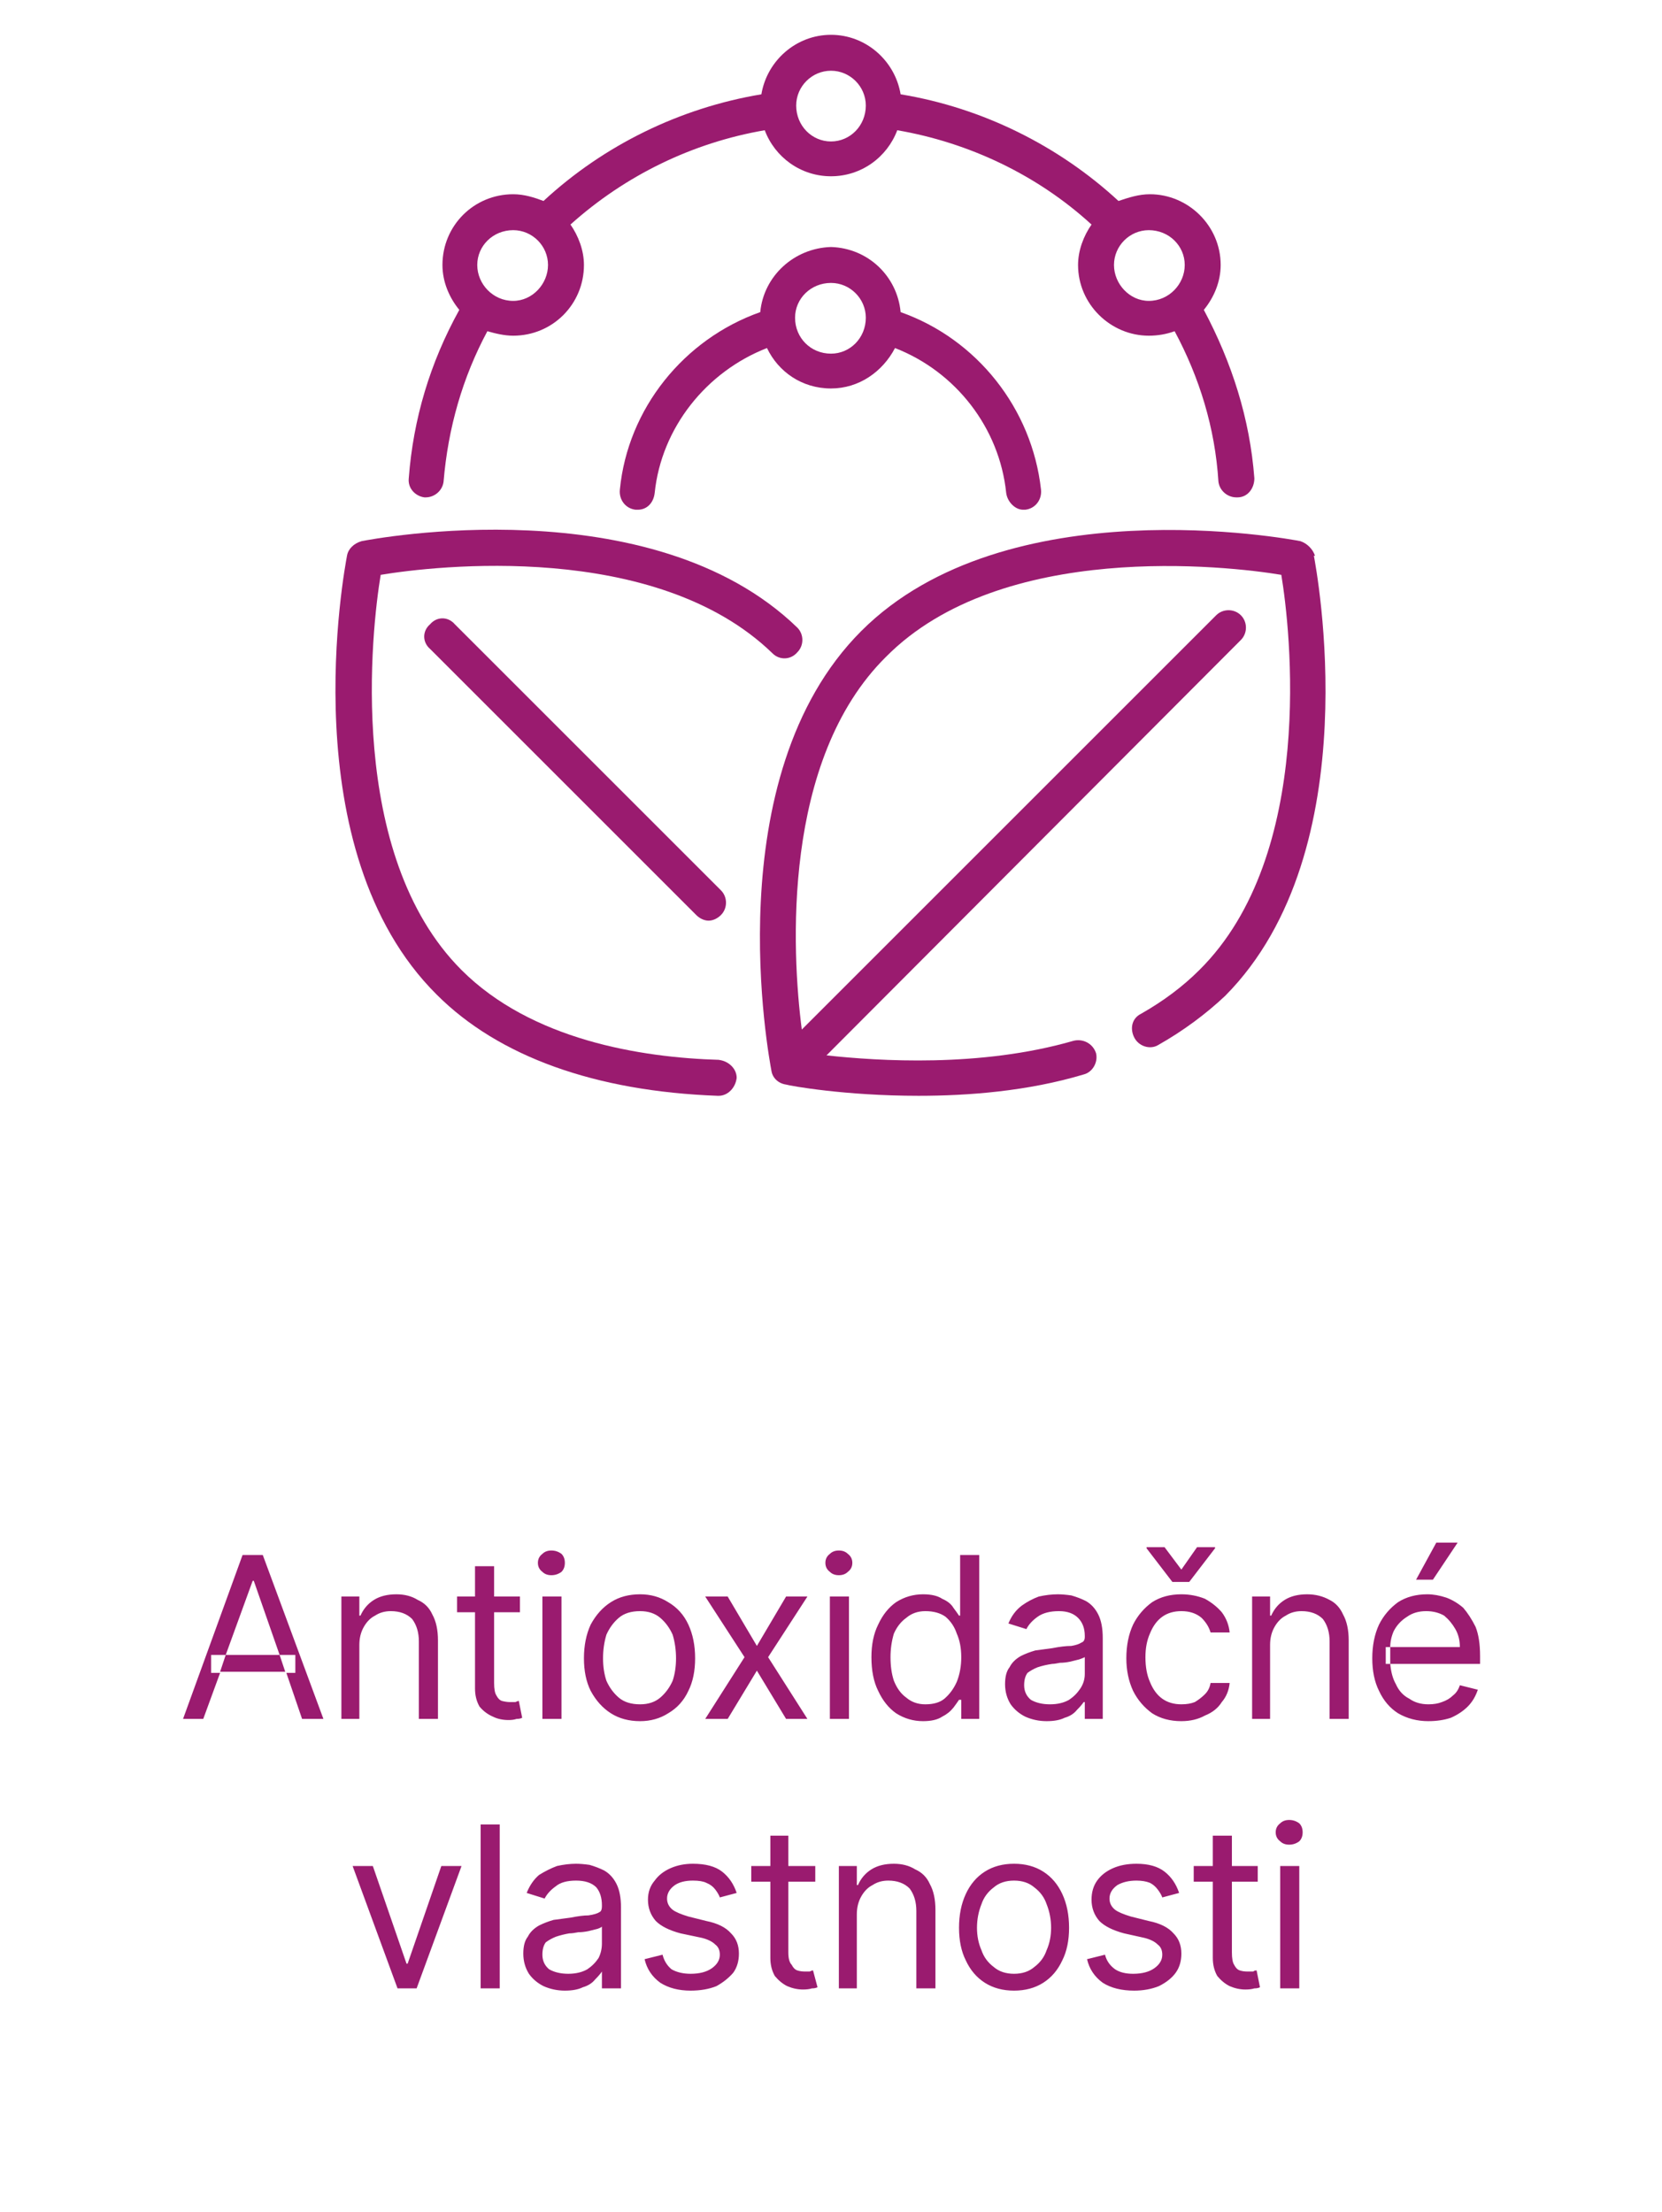
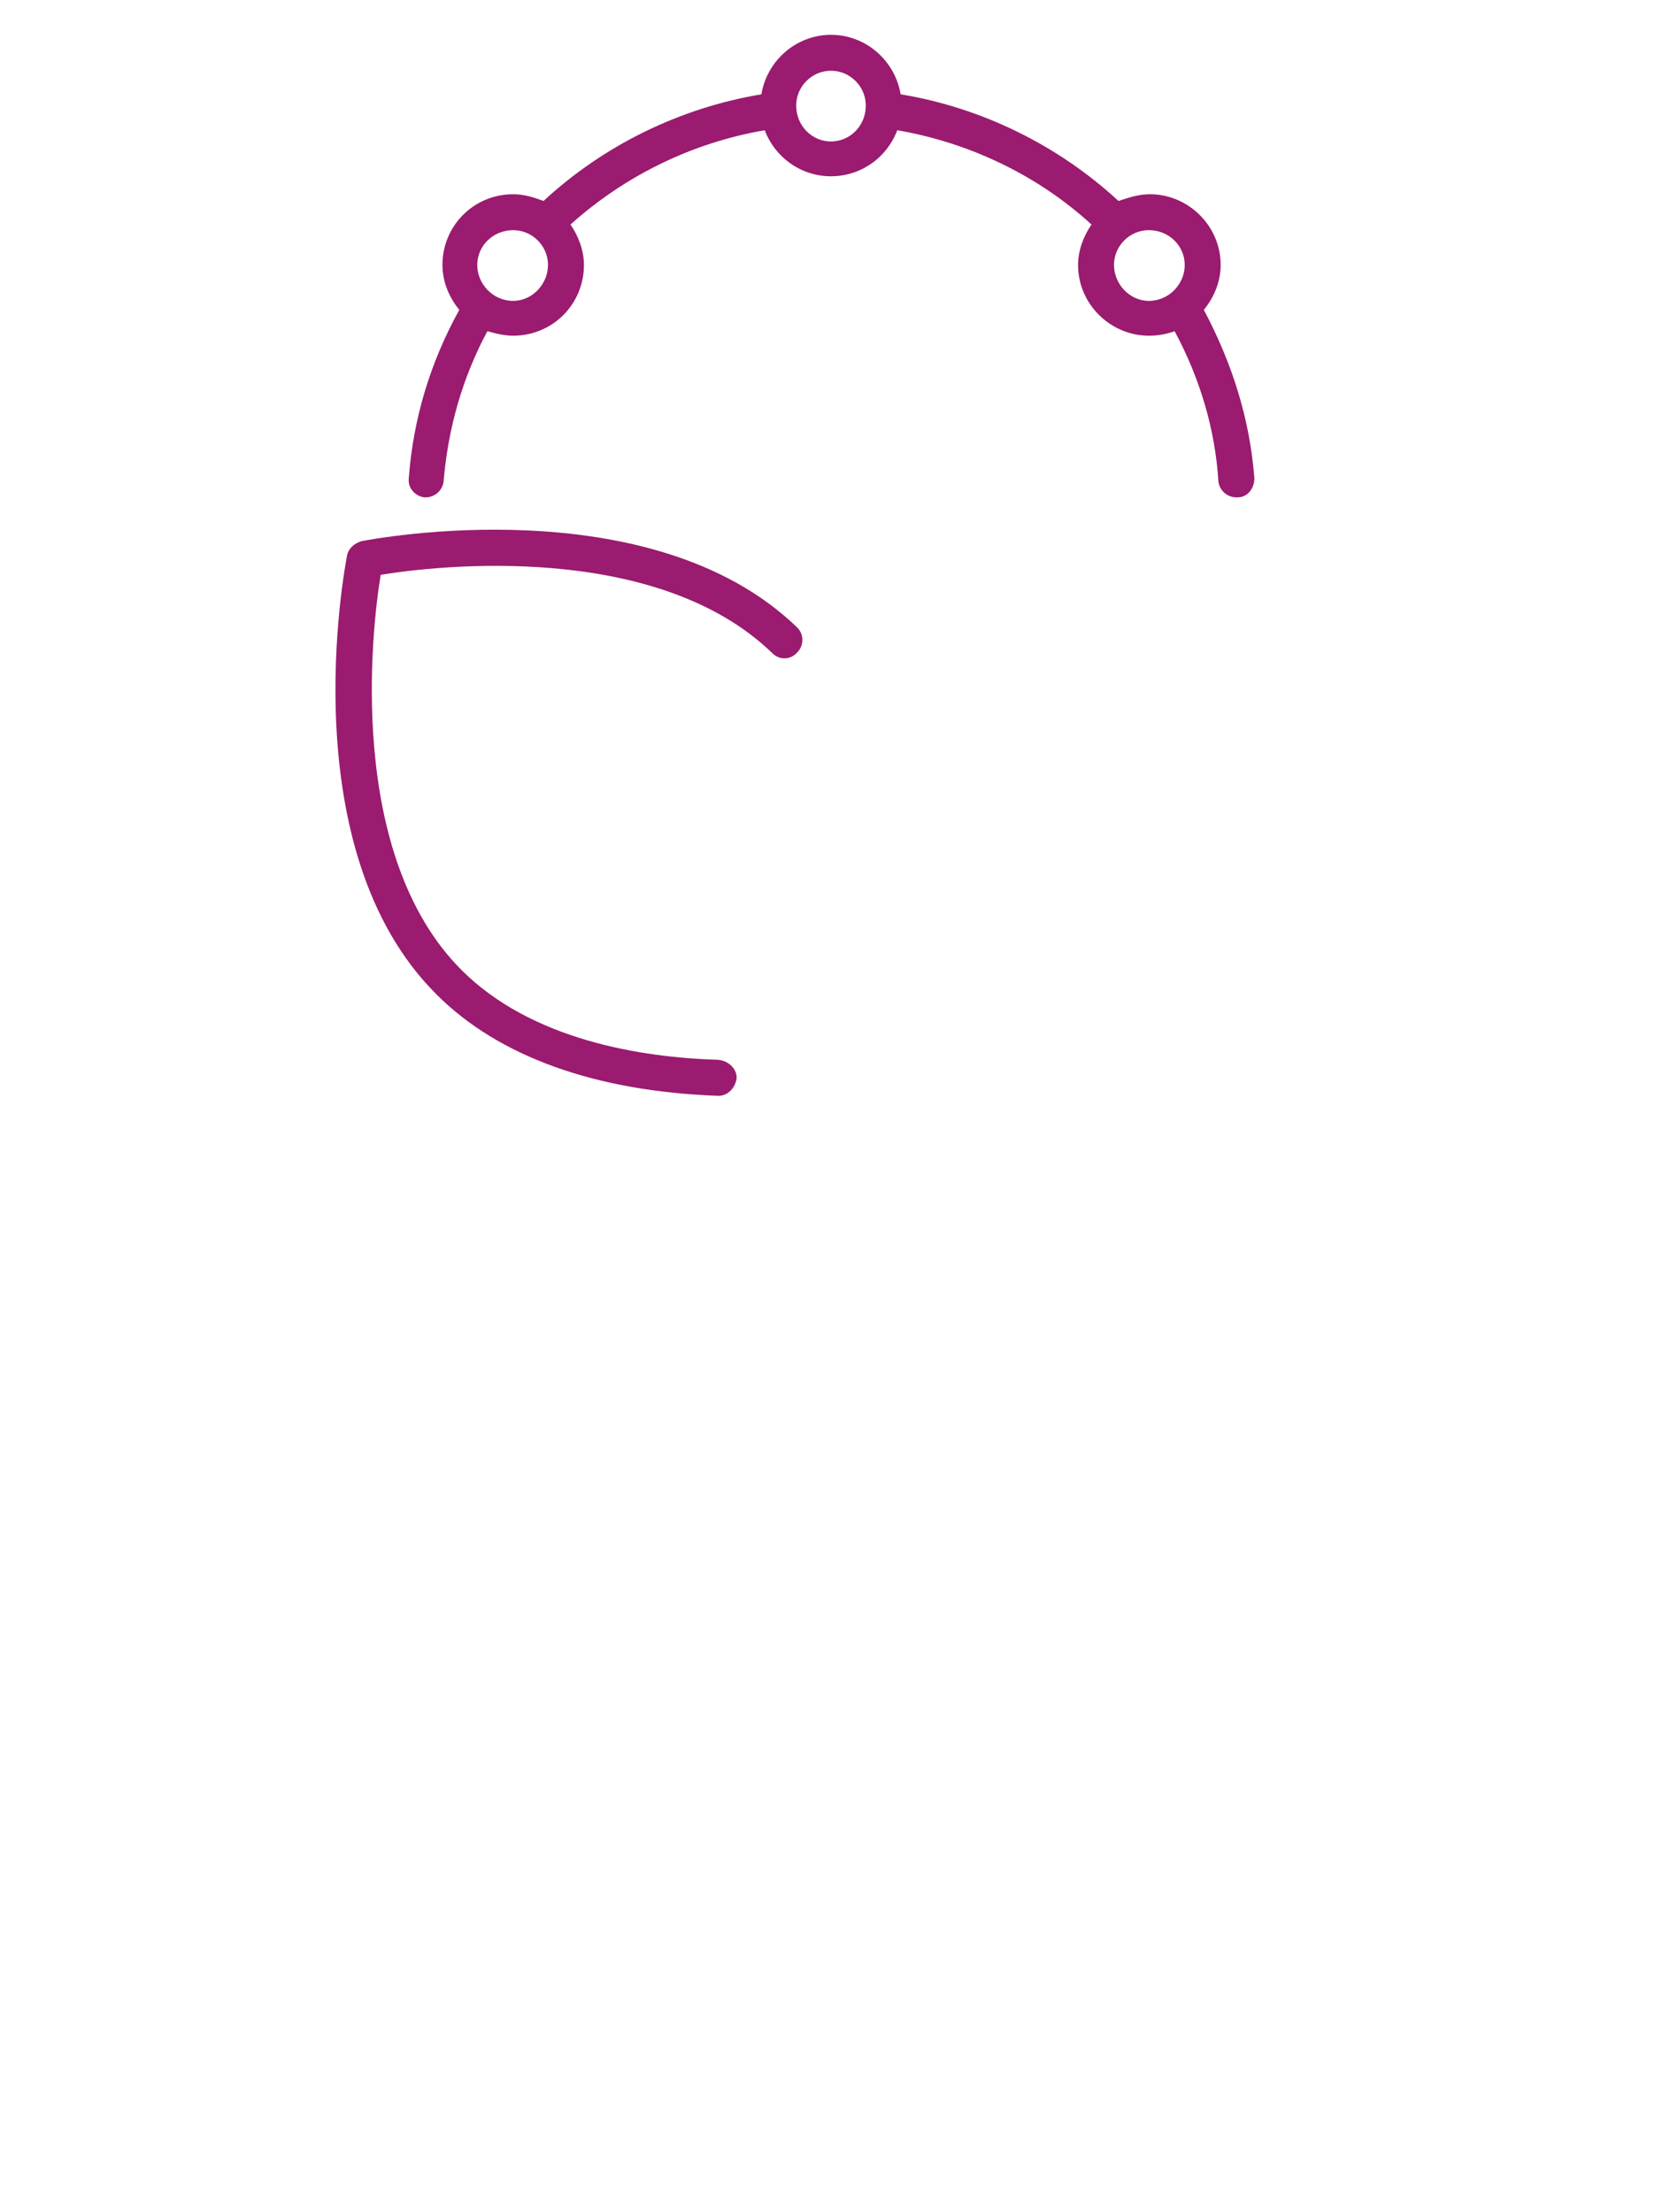
<svg xmlns="http://www.w3.org/2000/svg" version="1.2" viewBox="0 0 148 197" width="148" height="197">
  <style>.a{fill:#9a1b6f}</style>
-   <path class="a" d="m117.1 49.5c-0.2-0.6-0.7-1.1-1.3-1.3-1-0.2-26.2-4.9-39.1 8-13 13-8.2 38.1-8 39.2 0.1 0.6 0.6 1.1 1.3 1.2 0.3 0.1 5.2 1 11.8 1 4.4 0 9.7-0.4 14.7-1.9 0.8-0.2 1.3-1.1 1.1-1.9-0.3-0.9-1.2-1.3-2-1.1-8.3 2.4-17.4 1.8-22 1.3l36.9-37c0.6-0.6 0.6-1.6 0-2.2-0.6-0.6-1.6-0.6-2.2 0l-36.9 36.9c-0.9-6.9-1.8-24 7.5-33.2 10.3-10.4 30.4-8.1 35.2-7.3 0.8 4.8 3.1 24.9-7.3 35.2q-2.2 2.2-5.2 3.9c-0.8 0.4-1 1.3-0.6 2.1 0.4 0.8 1.4 1.1 2.1 0.7 2.3-1.3 4.3-2.8 6-4.4 12.9-13 8.1-38.1 7.9-39.2z" />
-   <path class="a" d="m64.1 94.4c-7.1-0.2-16.8-1.8-23-8-10.3-10.3-8-30.4-7.2-35.2 4.8-0.8 24.5-3.1 34.9 7 0.6 0.6 1.6 0.6 2.2-0.1 0.6-0.6 0.6-1.6 0-2.2-13-12.6-37.8-7.9-38.8-7.7-0.7 0.2-1.2 0.7-1.3 1.3-0.2 1.1-5 26.2 8 39.1 5.5 5.5 14.1 8.6 25 9h0.1c0.8 0 1.5-0.7 1.6-1.6 0-0.8-0.7-1.5-1.6-1.6z" />
-   <path fill-rule="evenodd" class="a" d="m74 22q0 0 0 0 0 0 0 0zm0 0c3.3 0.1 5.9 2.6 6.2 5.8 6.8 2.4 11.7 8.6 12.5 15.8 0.1 0.9-0.5 1.7-1.4 1.8h-0.2c-0.7 0-1.4-0.7-1.5-1.5-0.6-5.8-4.5-10.8-9.9-12.9-1.1 2.1-3.2 3.6-5.7 3.6-2.6 0-4.7-1.5-5.7-3.6-5.4 2.1-9.4 7.1-10 12.9-0.1 0.9-0.7 1.5-1.5 1.5h-0.2c-0.9-0.1-1.5-0.9-1.4-1.8 0.7-7.2 5.7-13.4 12.5-15.8 0.3-3.2 3-5.7 6.3-5.8zm3.1 6.3c0-1.7-1.4-3.1-3.1-3.1-1.8 0-3.2 1.4-3.2 3.1 0 1.8 1.4 3.2 3.2 3.2 1.7 0 3.1-1.4 3.1-3.2z" />
+   <path class="a" d="m64.1 94.4c-7.1-0.2-16.8-1.8-23-8-10.3-10.3-8-30.4-7.2-35.2 4.8-0.8 24.5-3.1 34.9 7 0.6 0.6 1.6 0.6 2.2-0.1 0.6-0.6 0.6-1.6 0-2.2-13-12.6-37.8-7.9-38.8-7.7-0.7 0.2-1.2 0.7-1.3 1.3-0.2 1.1-5 26.2 8 39.1 5.5 5.5 14.1 8.6 25 9h0.1c0.8 0 1.5-0.7 1.6-1.6 0-0.8-0.7-1.5-1.6-1.6" />
  <path fill-rule="evenodd" class="a" d="m37.8 44.3c-0.8-0.1-1.5-0.8-1.4-1.7 0.4-5.3 1.9-10.3 4.5-15-0.9-1.1-1.5-2.5-1.5-4 0-3.5 2.8-6.3 6.3-6.3 1 0 1.9 0.3 2.7 0.6 5.4-5 12.2-8.3 19.4-9.5 0.5-3 3.1-5.3 6.2-5.3 3.1 0 5.7 2.3 6.2 5.3 7.3 1.2 14.1 4.6 19.4 9.5 0.9-0.3 1.8-0.6 2.8-0.6 3.4 0 6.3 2.8 6.3 6.3 0 1.5-0.6 2.9-1.5 4 2.5 4.7 4.1 9.7 4.5 15 0 0.9-0.6 1.7-1.5 1.7h-0.1c-0.8 0-1.5-0.6-1.6-1.4-0.3-4.8-1.7-9.3-3.9-13.4q-1.1 0.4-2.3 0.4c-3.4 0-6.3-2.8-6.3-6.3 0-1.3 0.5-2.6 1.2-3.6-4.8-4.4-10.9-7.3-17.3-8.4-0.9 2.4-3.2 4.1-5.9 4.1-2.7 0-5-1.7-5.9-4.1-6.4 1.1-12.4 4-17.3 8.4 0.7 1 1.2 2.3 1.2 3.6 0 3.5-2.8 6.3-6.3 6.3-0.8 0-1.6-0.2-2.3-0.4-2.2 4.1-3.5 8.6-3.9 13.4-0.1 0.8-0.8 1.4-1.6 1.4q-0.1 0-0.1 0zm64.5-23.8c-1.7 0-3.1 1.4-3.1 3.1 0 1.7 1.4 3.2 3.1 3.2 1.8 0 3.2-1.5 3.2-3.2 0-1.7-1.4-3.1-3.2-3.1zm-31.4-11.1c0 1.8 1.4 3.2 3.1 3.2 1.7 0 3.1-1.4 3.1-3.2 0-1.7-1.4-3.1-3.1-3.1-1.7 0-3.1 1.4-3.1 3.1zm-28.4 14.2c0 1.7 1.4 3.2 3.2 3.2 1.7 0 3.1-1.5 3.1-3.2 0-1.7-1.4-3.1-3.1-3.1-1.8 0-3.2 1.4-3.2 3.1z" />
-   <path class="a" d="m38.3 55.6c-0.7 0.6-0.7 1.6 0 2.2l23.7 23.7c0.3 0.3 0.7 0.5 1.1 0.5 0.4 0 0.8-0.2 1.1-0.5 0.6-0.6 0.6-1.6 0-2.2l-23.7-23.7c-0.6-0.7-1.6-0.7-2.2 0z" />
-   <path fill-rule="evenodd" class="a" d="m18.1 153.1h-1.8l5.3-14.6h1.8l5.4 14.6h-1.9l-1.4-4.1h0.8v-1.6h-1.4l-2.3-6.6h-0.1l-2.4 6.6h-1.3v1.6h0.8zm1.5-4.2l0.5-1.5h4.8l0.5 1.5zm12.4-2.4v6.6h-1.6v-10.9h1.6v1.7h0.1q0.4-0.9 1.2-1.4 0.8-0.5 2-0.5 1.1 0 1.9 0.5 0.9 0.4 1.3 1.3 0.5 0.9 0.5 2.3v7h-1.7v-6.9q0-1.2-0.6-2-0.7-0.7-1.9-0.7-0.8 0-1.4 0.4-0.6 0.3-1 1-0.4 0.7-0.4 1.6zm14.3-4.3v1.4h-2.3v6.3q0 0.8 0.2 1.1 0.2 0.4 0.5 0.5 0.4 0.1 0.7 0.1 0.3 0 0.5 0 0.2-0.1 0.3-0.1l0.3 1.5q-0.2 0.1-0.5 0.1-0.3 0.1-0.7 0.1-0.8 0-1.4-0.3-0.7-0.3-1.2-0.9-0.4-0.7-0.4-1.6v-6.8h-1.6v-1.4h1.6v-2.7h1.7v2.7zm2 10.9v-10.9h1.7v10.9zm0.8-12.8q-0.5 0-0.8-0.3-0.4-0.3-0.4-0.8 0-0.5 0.4-0.8 0.3-0.3 0.8-0.3 0.5 0 0.9 0.3 0.3 0.3 0.3 0.8 0 0.5-0.3 0.8-0.4 0.3-0.9 0.3zm7.9 13q-1.5 0-2.6-0.7-1.1-0.7-1.8-2-0.6-1.2-0.6-2.9 0-1.7 0.6-3 0.7-1.3 1.8-2 1.1-0.7 2.6-0.7 1.4 0 2.5 0.7 1.2 0.7 1.8 2 0.6 1.3 0.6 3 0 1.7-0.6 2.9-0.6 1.3-1.8 2-1.1 0.7-2.5 0.7zm0-1.5q1.1 0 1.8-0.6 0.7-0.6 1.1-1.5 0.3-0.9 0.3-2 0-1.1-0.3-2.1-0.4-0.9-1.1-1.5-0.7-0.6-1.8-0.6-1.2 0-1.9 0.6-0.7 0.6-1.1 1.5-0.3 1-0.3 2.1 0 1.1 0.3 2 0.4 0.9 1.1 1.5 0.7 0.6 1.9 0.6zm7.8-9.6l2.6 4.4 2.6-4.4h1.9l-3.5 5.4 3.5 5.5h-1.9l-2.6-4.3-2.6 4.3h-2l3.5-5.5-3.5-5.4zm9.1 10.9v-10.9h1.7v10.9zm0.8-12.8q-0.5 0-0.8-0.3-0.4-0.3-0.4-0.8 0-0.5 0.4-0.8 0.3-0.3 0.8-0.3 0.5 0 0.8 0.3 0.4 0.3 0.4 0.8 0 0.5-0.4 0.8-0.3 0.3-0.8 0.3zm7.5 13q-1.3 0-2.4-0.7-1-0.7-1.6-2-0.6-1.2-0.6-3 0-1.7 0.6-2.9 0.6-1.3 1.6-2 1.1-0.7 2.4-0.7 1.1 0 1.7 0.4 0.7 0.3 1 0.8 0.3 0.4 0.5 0.7h0.1v-5.4h1.7v14.6h-1.6v-1.7h-0.2q-0.2 0.3-0.5 0.7-0.4 0.5-1 0.8-0.6 0.4-1.7 0.4zm0.2-1.5q1.1 0 1.7-0.5 0.7-0.6 1.1-1.5 0.4-1 0.4-2.2 0-1.2-0.4-2.1-0.3-0.9-1-1.5-0.7-0.5-1.8-0.5-1 0-1.7 0.6-0.7 0.5-1.1 1.4-0.3 1-0.3 2.1 0 1.2 0.3 2.1 0.4 1 1.1 1.5 0.7 0.6 1.7 0.6zm10.8 1.5q-1 0-1.9-0.4-0.8-0.4-1.3-1.1-0.5-0.8-0.5-1.8 0-1 0.4-1.5 0.3-0.6 1-1 0.6-0.3 1.3-0.5 0.8-0.1 1.5-0.2 1-0.2 1.7-0.2 0.6-0.1 0.9-0.3 0.3-0.1 0.3-0.5v-0.1q0-1-0.6-1.6-0.6-0.6-1.7-0.6-1.2 0-1.9 0.5-0.7 0.5-1 1.1l-1.6-0.5q0.4-1 1.2-1.6 0.7-0.5 1.5-0.8 0.9-0.2 1.7-0.2 0.5 0 1.2 0.1 0.7 0.2 1.3 0.5 0.7 0.4 1.1 1.2 0.4 0.8 0.4 2.1v7.2h-1.6v-1.5h-0.1q-0.2 0.3-0.6 0.7-0.4 0.5-1.1 0.7-0.6 0.3-1.6 0.3zm0.3-1.5q1 0 1.7-0.4 0.6-0.4 1-1 0.4-0.6 0.4-1.3v-1.5q-0.2 0.1-0.5 0.2-0.4 0.1-0.8 0.2-0.5 0.1-0.9 0.1-0.5 0.1-0.7 0.1-0.7 0.1-1.3 0.3-0.5 0.2-0.9 0.5-0.3 0.4-0.3 1.1 0 0.8 0.6 1.3 0.7 0.4 1.7 0.4zm11.7 1.5q-1.5 0-2.6-0.7-1.1-0.8-1.7-2-0.6-1.3-0.6-2.9 0-1.7 0.6-3 0.6-1.2 1.7-2 1.1-0.7 2.6-0.7 1.1 0 2.1 0.4 0.9 0.5 1.5 1.2 0.6 0.8 0.7 1.8h-1.7q-0.2-0.7-0.8-1.3-0.7-0.6-1.8-0.6-1 0-1.7 0.5-0.7 0.5-1.1 1.5-0.4 0.9-0.4 2.1 0 1.3 0.4 2.2 0.4 1 1.1 1.5 0.7 0.5 1.7 0.5 0.7 0 1.2-0.2 0.5-0.3 0.9-0.7 0.4-0.4 0.5-1h1.7q-0.1 1-0.7 1.7-0.5 0.8-1.5 1.2-0.9 0.5-2.1 0.5zm-1.5-15.5l1.5 2 1.4-2h1.6v0.1l-2.3 3h-1.5l-2.3-3v-0.1zm9.4 8.7v6.6h-1.6v-10.9h1.6v1.7h0.1q0.4-0.9 1.2-1.4 0.8-0.5 2-0.5 1.1 0 2 0.5 0.8 0.4 1.2 1.3 0.5 0.9 0.5 2.3v7h-1.7v-6.9q0-1.2-0.6-2-0.7-0.7-1.9-0.7-0.8 0-1.4 0.4-0.6 0.3-1 1-0.4 0.7-0.4 1.6zm14.1 6.8q-1.5 0-2.7-0.7-1.1-0.7-1.7-2-0.6-1.2-0.6-2.9 0-1.7 0.6-3 0.6-1.2 1.7-2 1.1-0.7 2.6-0.7 0.8 0 1.7 0.3 0.8 0.3 1.5 0.9 0.6 0.7 1.1 1.7 0.4 1 0.4 2.6v0.7h-8q0.1 1.1 0.5 1.8 0.4 0.9 1.2 1.3 0.7 0.5 1.7 0.5 0.7 0 1.2-0.2 0.6-0.2 1-0.6 0.4-0.3 0.6-0.9l1.6 0.4q-0.3 0.9-0.9 1.5-0.6 0.6-1.5 1-0.9 0.3-2 0.3zm-3.4-5.1q0-0.1 0-0.2v-1q0-0.1 0-0.3h-0.4v1.5zm6.2-1.5q0-0.9-0.4-1.6-0.4-0.7-1-1.2-0.7-0.4-1.6-0.4-1 0-1.7 0.5-0.8 0.5-1.2 1.3-0.3 0.7-0.3 1.4zm-3.9-6l1.8-3.3h1.9l-2.2 3.3zm-85 25.5l-4 10.9h-1.7l-4-10.9h1.8l3 8.7h0.1l3-8.7zm3.4-3.7v14.6h-1.7v-14.6zm5.8 14.8q-1 0-1.9-0.4-0.8-0.4-1.3-1.1-0.5-0.8-0.5-1.8 0-1 0.4-1.5 0.3-0.6 1-1 0.6-0.3 1.3-0.5 0.8-0.1 1.5-0.2 1-0.2 1.6-0.2 0.7-0.1 1-0.3 0.2-0.1 0.2-0.5v-0.1q0-1-0.5-1.6-0.6-0.6-1.8-0.6-1.2 0-1.8 0.5-0.7 0.5-1 1.1l-1.6-0.5q0.4-1 1.1-1.6 0.8-0.5 1.6-0.8 0.9-0.2 1.7-0.2 0.5 0 1.2 0.1 0.7 0.2 1.3 0.5 0.7 0.4 1.1 1.2 0.4 0.8 0.4 2.1v7.2h-1.7v-1.5q-0.2 0.3-0.6 0.7-0.4 0.5-1.1 0.7-0.6 0.3-1.6 0.3zm0.3-1.5q1 0 1.7-0.4 0.6-0.4 1-1 0.3-0.6 0.3-1.3v-1.5q-0.1 0.1-0.4 0.2-0.4 0.1-0.8 0.2-0.5 0.1-0.9 0.1-0.5 0.1-0.8 0.1-0.6 0.1-1.2 0.3-0.5 0.2-0.9 0.5-0.3 0.4-0.3 1.1 0 0.8 0.6 1.3 0.7 0.4 1.7 0.4zm15-7.2l-1.5 0.4q-0.1-0.3-0.4-0.7-0.3-0.4-0.8-0.6-0.4-0.2-1.2-0.2-1 0-1.6 0.4-0.7 0.5-0.7 1.2 0 0.6 0.5 1 0.4 0.3 1.4 0.6l1.6 0.4q1.5 0.3 2.2 1.1 0.7 0.7 0.7 1.8 0 1-0.5 1.7-0.6 0.7-1.5 1.2-1 0.4-2.3 0.4-1.6 0-2.7-0.7-1.1-0.8-1.4-2.1l1.6-0.4q0.2 0.8 0.8 1.3 0.7 0.4 1.7 0.4 1.2 0 1.9-0.5 0.7-0.5 0.7-1.2 0-0.6-0.4-0.9-0.4-0.4-1.2-0.6l-1.9-0.4q-1.5-0.4-2.2-1.1-0.7-0.8-0.7-1.9 0-1 0.6-1.7 0.5-0.7 1.4-1.1 0.9-0.4 2-0.4 1.7 0 2.6 0.7 0.9 0.7 1.3 1.9zm7-2.4v1.4h-2.4v6.3q0 0.8 0.3 1.1 0.2 0.4 0.5 0.5 0.3 0.1 0.7 0.1 0.3 0 0.4 0 0.2-0.1 0.3-0.1l0.4 1.5q-0.2 0.1-0.5 0.1-0.3 0.1-0.8 0.1-0.7 0-1.4-0.3-0.6-0.3-1.1-0.9-0.4-0.7-0.4-1.6v-6.8h-1.7v-1.4h1.7v-2.7h1.6v2.7zm3.7 4.3v6.6h-1.6v-10.9h1.6v1.7h0.1q0.4-0.9 1.2-1.4 0.8-0.5 2-0.5 1.1 0 1.9 0.5 0.9 0.4 1.3 1.3 0.5 0.9 0.5 2.3v7h-1.7v-6.9q0-1.2-0.6-2-0.7-0.7-1.9-0.7-0.8 0-1.4 0.4-0.6 0.3-1 1-0.4 0.7-0.4 1.6zm14 6.8q-1.5 0-2.6-0.7-1.1-0.7-1.7-2-0.6-1.2-0.6-2.9 0-1.7 0.6-3 0.6-1.3 1.7-2 1.1-0.7 2.6-0.7 1.5 0 2.6 0.7 1.1 0.7 1.7 2 0.6 1.3 0.6 3 0 1.7-0.6 2.9-0.6 1.3-1.7 2-1.1 0.7-2.6 0.7zm0-1.5q1.1 0 1.8-0.6 0.8-0.6 1.1-1.5 0.4-0.9 0.4-2 0-1.1-0.4-2.1-0.3-0.9-1.1-1.5-0.7-0.6-1.8-0.6-1.1 0-1.8 0.6-0.8 0.6-1.1 1.5-0.4 1-0.4 2.1 0 1.1 0.4 2 0.3 0.9 1.1 1.5 0.7 0.6 1.8 0.6zm14.7-7.2l-1.5 0.4q-0.1-0.3-0.4-0.7-0.3-0.4-0.7-0.6-0.5-0.2-1.2-0.2-1 0-1.7 0.4-0.7 0.5-0.7 1.2 0 0.6 0.5 1 0.4 0.3 1.4 0.6l1.6 0.4q1.5 0.3 2.2 1.1 0.7 0.7 0.7 1.8 0 1-0.5 1.7-0.5 0.7-1.5 1.2-1 0.4-2.2 0.4-1.7 0-2.8-0.7-1.1-0.8-1.4-2.1l1.6-0.4q0.2 0.8 0.9 1.3 0.6 0.4 1.6 0.4 1.2 0 1.9-0.5 0.7-0.5 0.7-1.2 0-0.6-0.4-0.9-0.4-0.4-1.2-0.6l-1.8-0.4q-1.5-0.4-2.2-1.1-0.7-0.8-0.7-1.9 0-1 0.5-1.7 0.5-0.7 1.4-1.1 0.9-0.4 2.1-0.4 1.6 0 2.5 0.7 0.9 0.7 1.3 1.9zm7-2.4v1.4h-2.3v6.3q0 0.8 0.2 1.1 0.2 0.4 0.5 0.5 0.3 0.1 0.7 0.1 0.3 0 0.5 0 0.1-0.1 0.3-0.1l0.3 1.5q-0.2 0.1-0.5 0.1-0.3 0.1-0.8 0.1-0.7 0-1.4-0.3-0.6-0.3-1.1-0.9-0.4-0.7-0.4-1.6v-6.8h-1.7v-1.4h1.7v-2.7h1.7v2.7zm2 10.9v-10.9h1.7v10.9zm0.8-12.8q-0.5 0-0.8-0.3-0.4-0.3-0.4-0.8 0-0.5 0.4-0.8 0.3-0.3 0.8-0.3 0.5 0 0.9 0.3 0.3 0.3 0.3 0.8 0 0.5-0.3 0.8-0.4 0.3-0.9 0.3z" />
</svg>